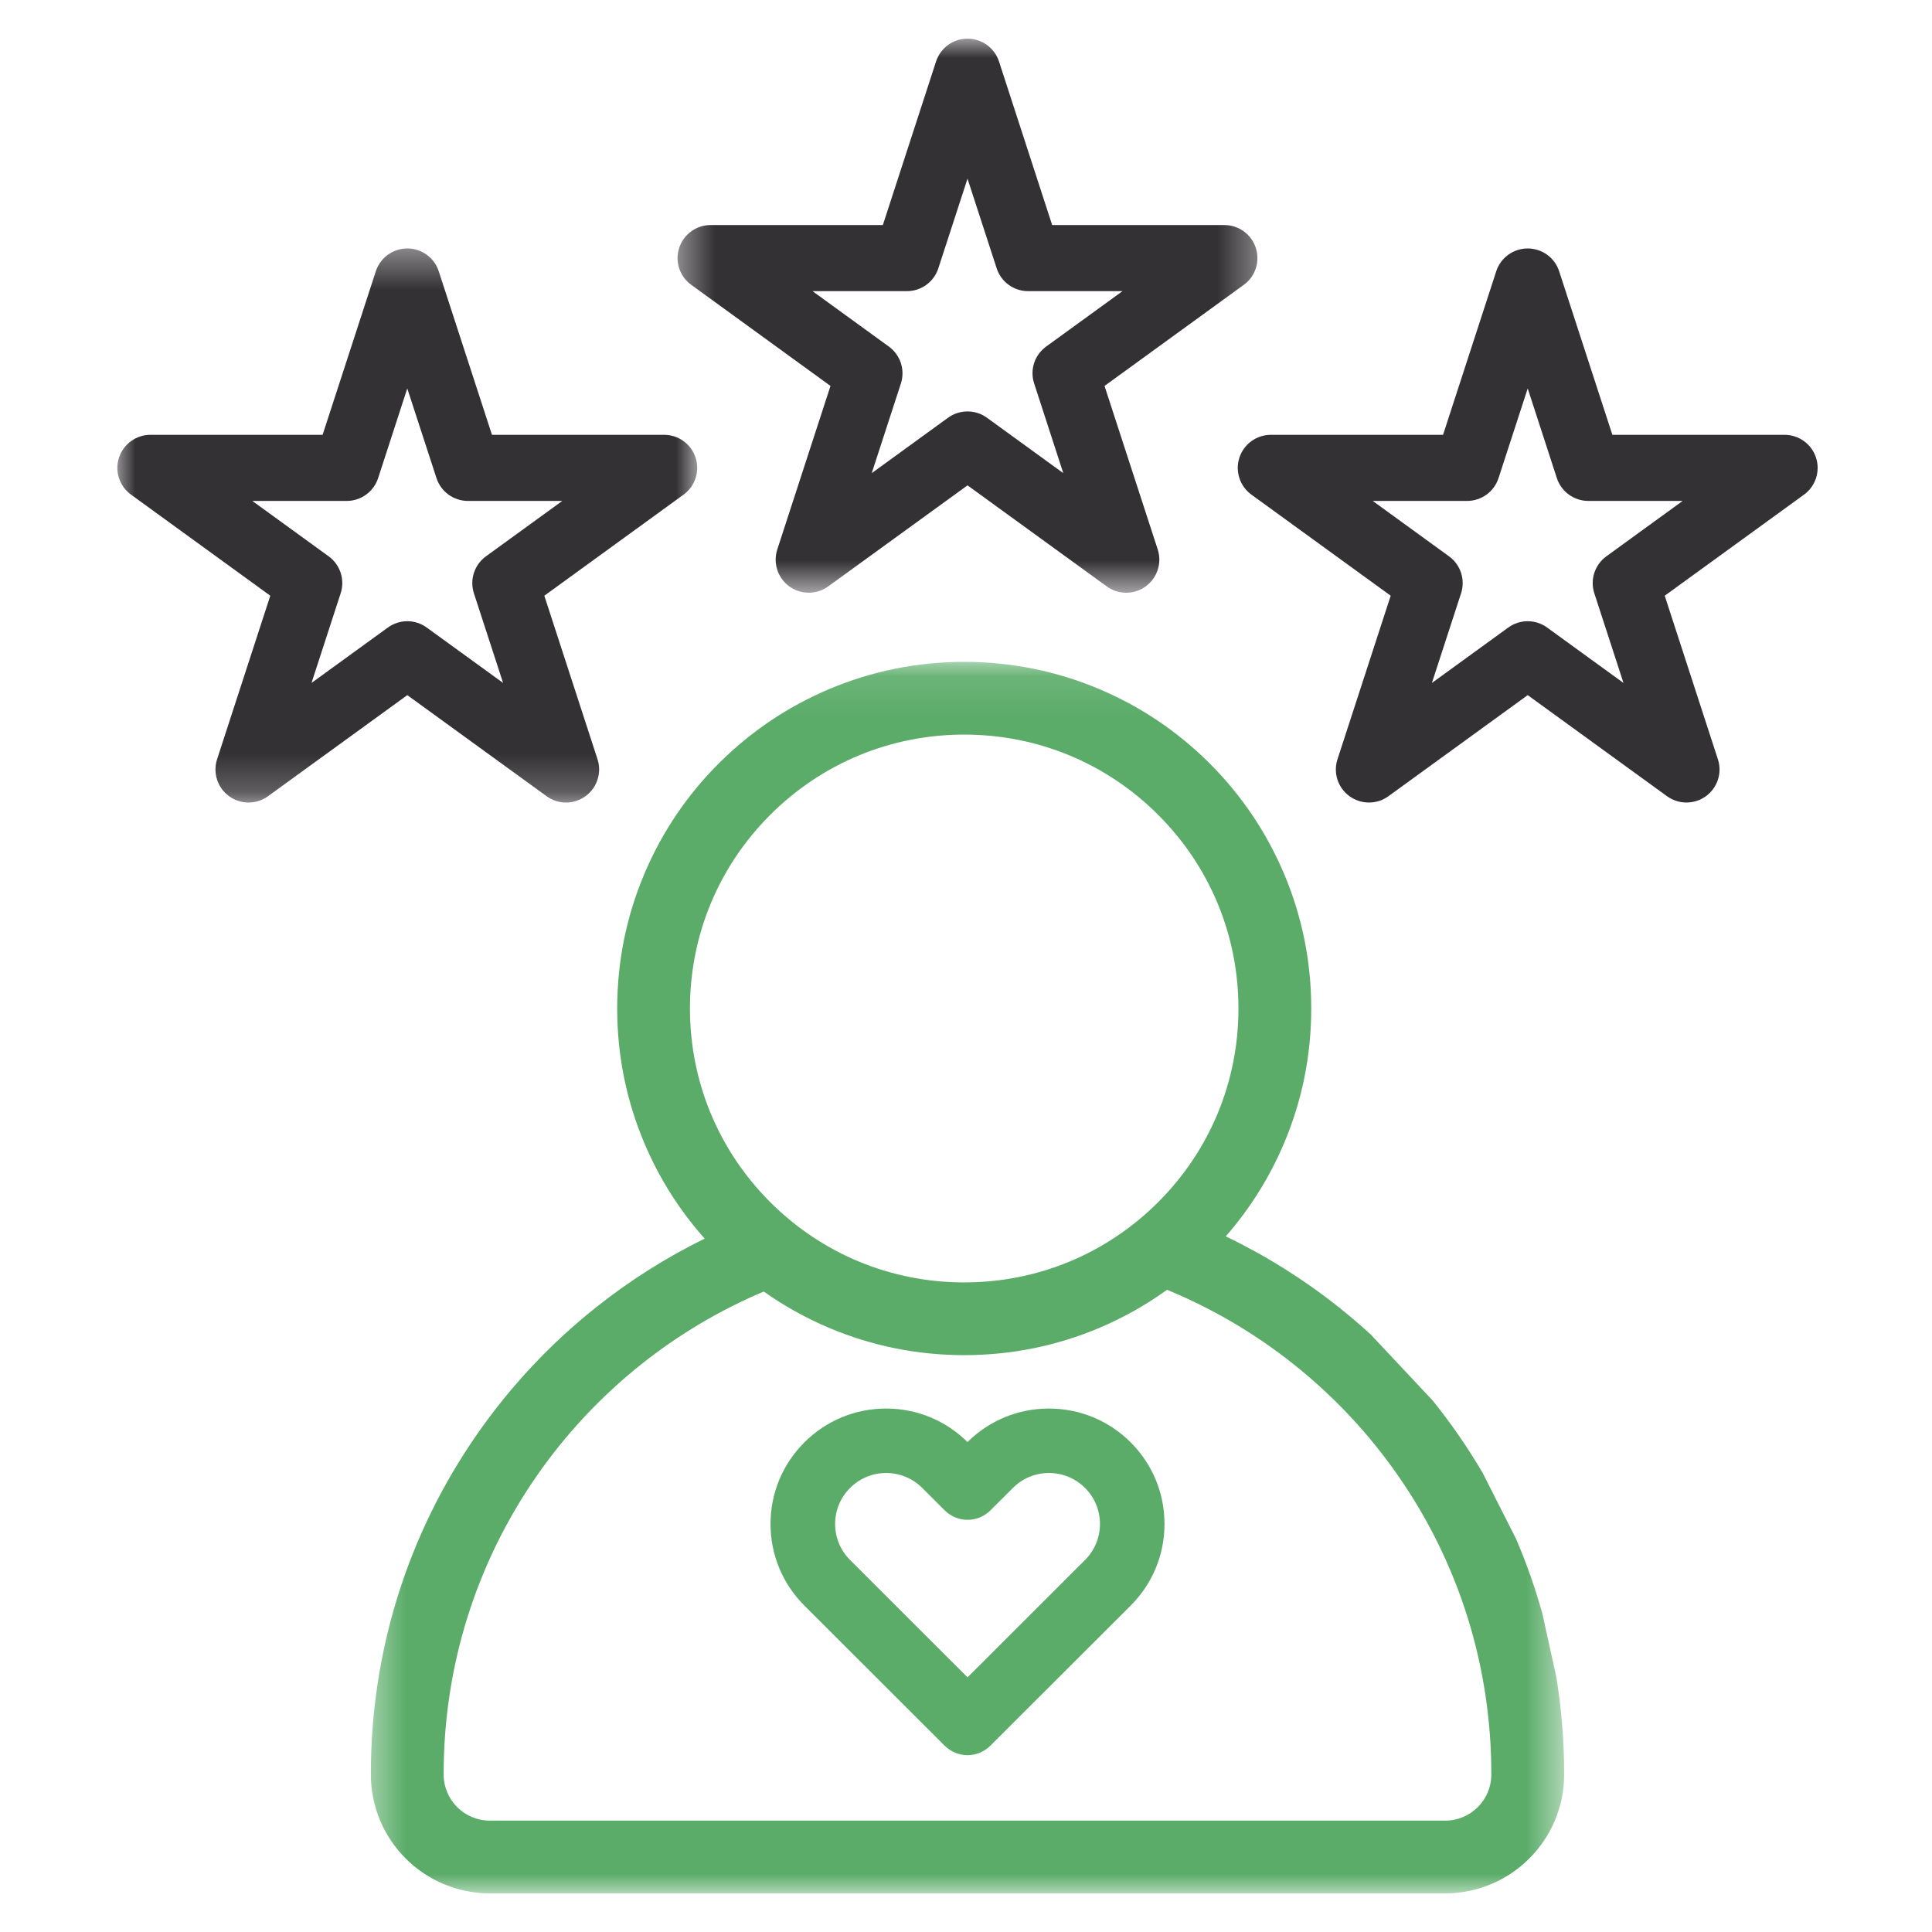
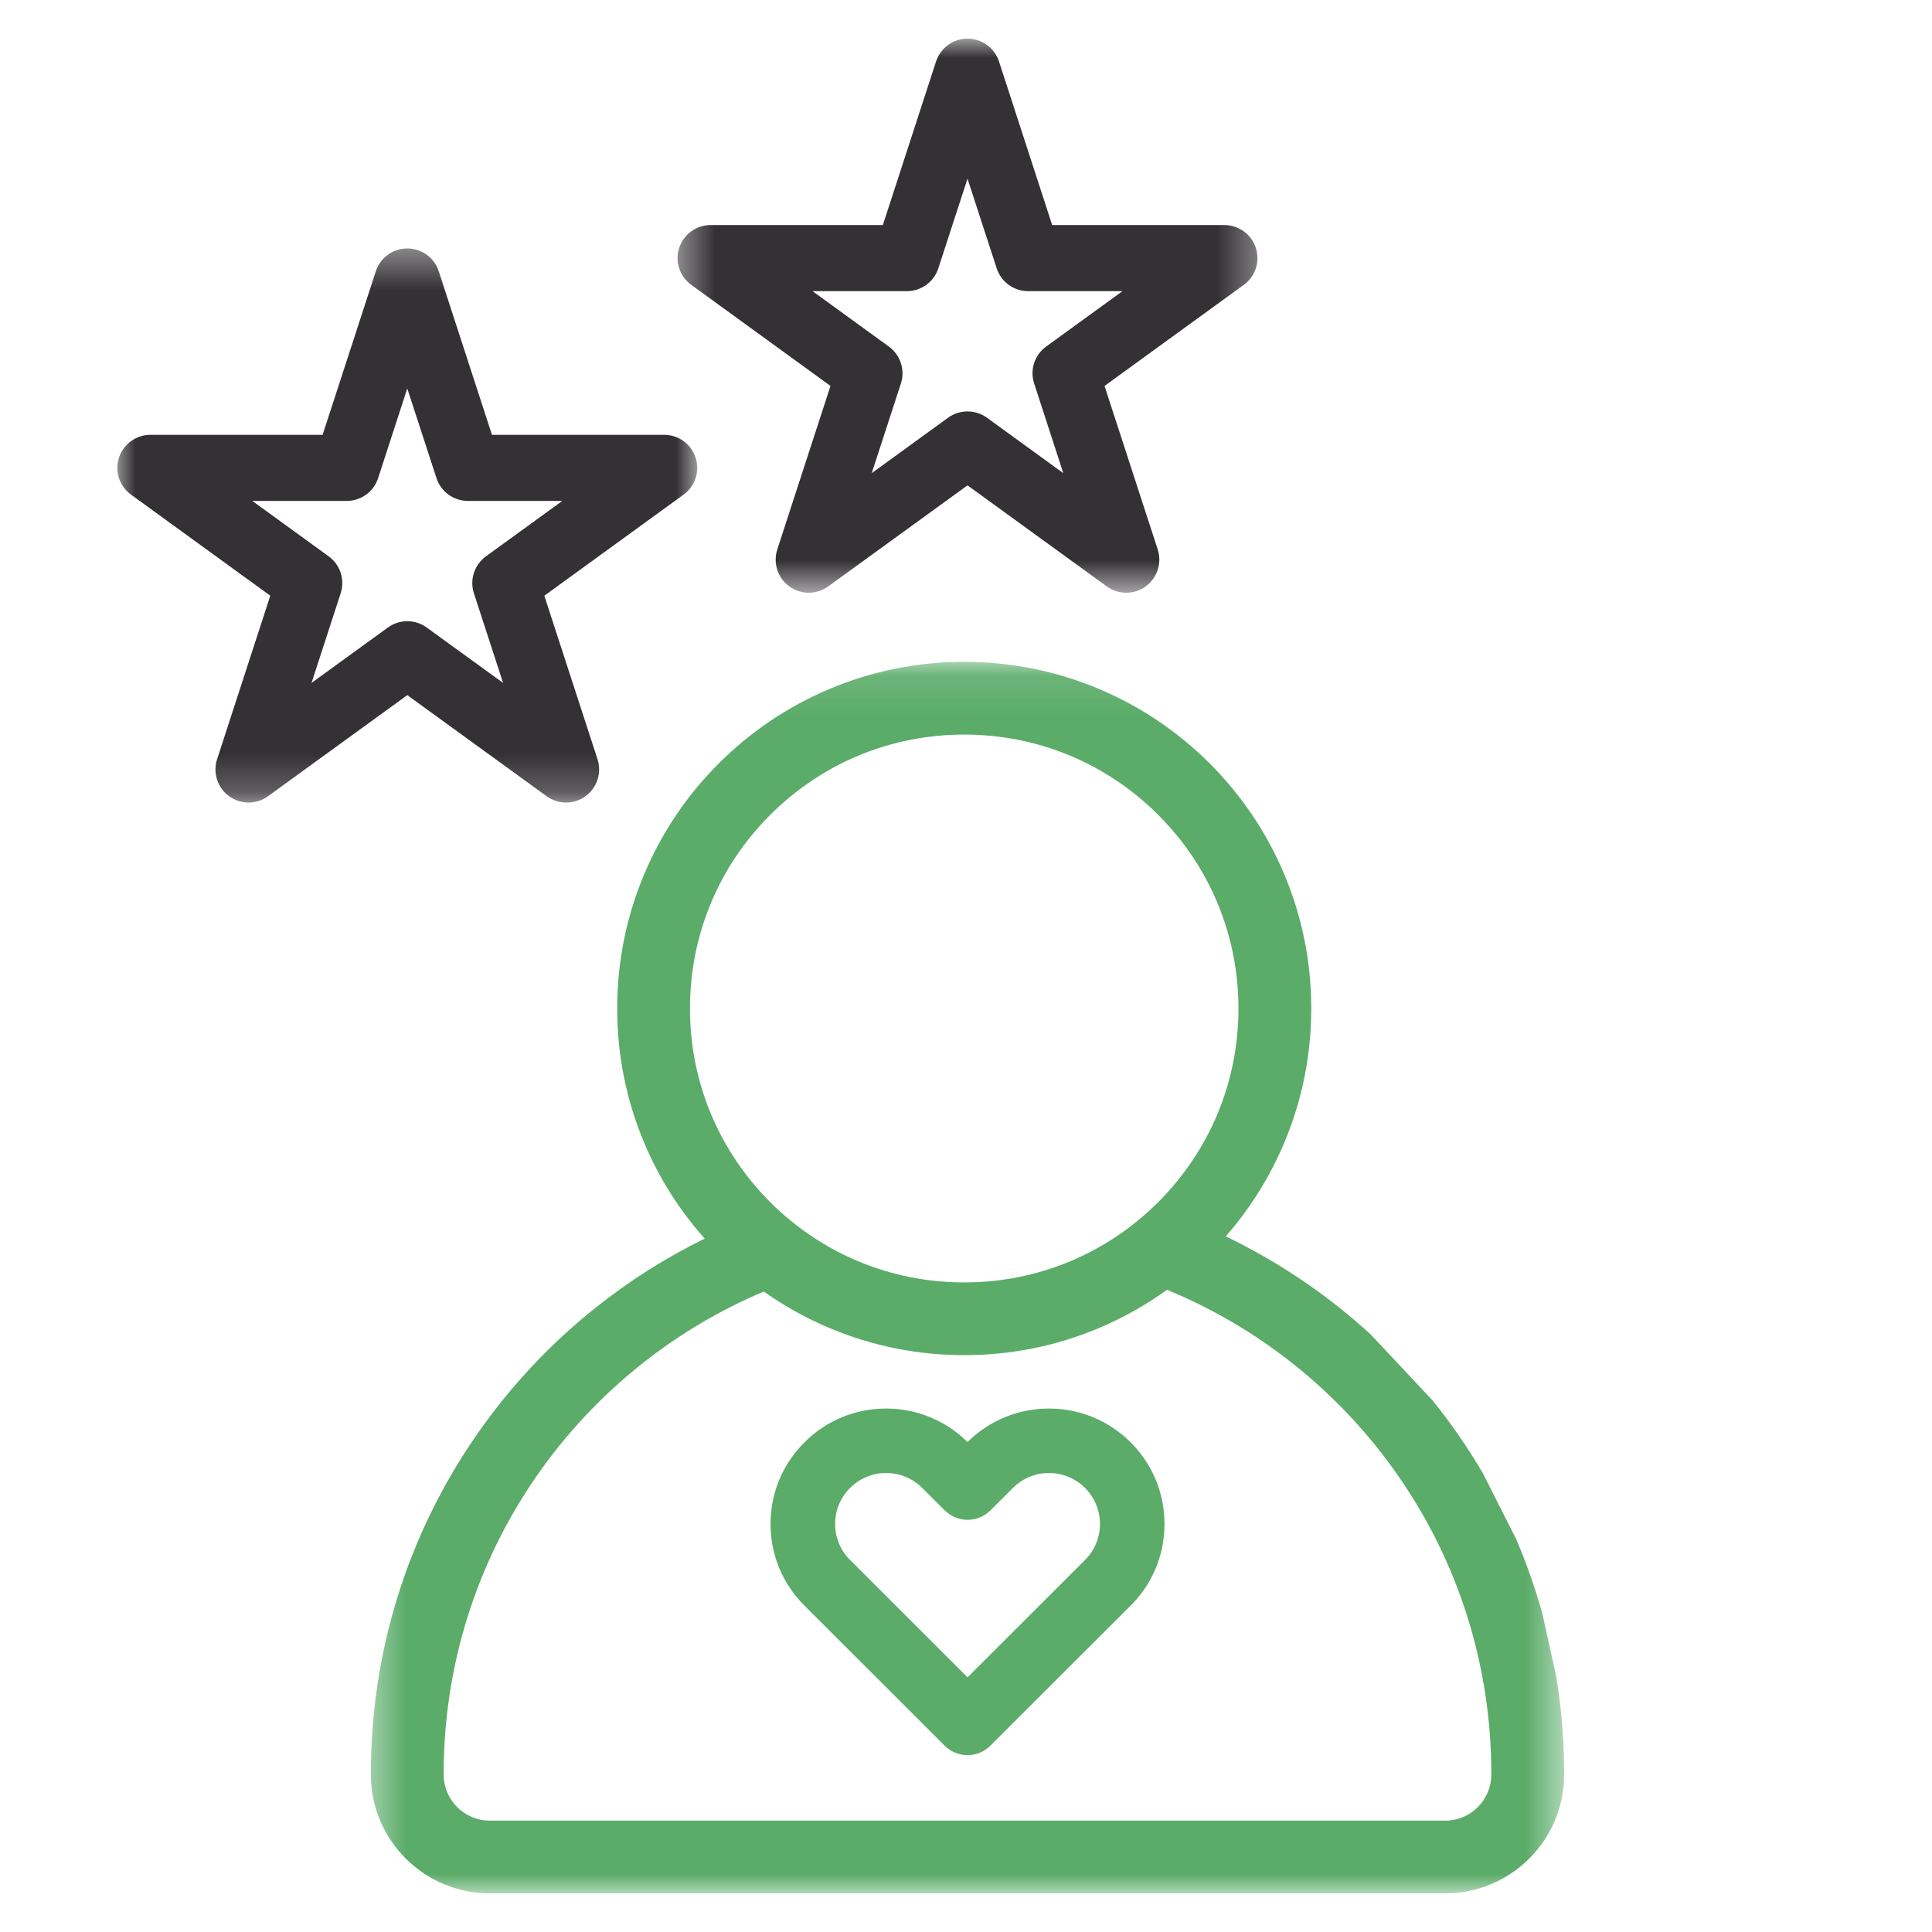
<svg xmlns="http://www.w3.org/2000/svg" width="50" height="50" viewBox="0 0 50 50" fill="none">
  <mask id="mask0_1105_1379" style="mask-type:luminance" maskUnits="userSpaceOnUse" x="17" y="1" width="16" height="15">
    <path d="M17.447 1H32.647V15.342H17.447V1Z" fill="white" />
  </mask>
  <g mask="url(#mask0_1105_1379)">
    <path d="M17.889 7.371L21.493 9.988L20.116 14.22C20.002 14.572 20.127 14.959 20.427 15.176C20.727 15.394 21.134 15.394 21.434 15.176L25.039 12.561L28.643 15.176C28.794 15.286 28.97 15.34 29.147 15.34C29.324 15.34 29.5 15.286 29.65 15.176C29.95 14.959 30.076 14.572 29.962 14.22L28.585 9.988L32.19 7.371C32.49 7.154 32.615 6.768 32.5 6.415C32.386 6.063 32.057 5.824 31.686 5.824H27.23L25.854 1.591C25.739 1.239 25.41 1 25.039 1C24.668 1 24.339 1.239 24.225 1.591L22.848 5.824H18.392C18.021 5.824 17.692 6.063 17.577 6.415C17.462 6.768 17.588 7.154 17.889 7.371ZM23.47 7.535C23.841 7.535 24.17 7.296 24.284 6.944L25.039 4.624L25.794 6.944C25.908 7.296 26.237 7.535 26.608 7.535H29.05L27.074 8.969C26.774 9.186 26.648 9.573 26.764 9.925L27.518 12.245L25.542 10.811C25.392 10.702 25.215 10.648 25.039 10.648C24.862 10.648 24.685 10.702 24.535 10.811L22.56 12.245L23.315 9.925C23.429 9.573 23.303 9.186 23.003 8.969L21.028 7.535H23.47Z" fill="#343134" />
  </g>
-   <path d="M32.075 11.845C31.961 12.197 32.086 12.583 32.386 12.801L35.991 15.417L34.614 19.65C34.499 20.002 34.625 20.389 34.925 20.606C35.226 20.824 35.632 20.824 35.932 20.606L39.537 17.99L43.142 20.606C43.292 20.715 43.468 20.769 43.645 20.769C43.821 20.769 43.998 20.715 44.148 20.606C44.449 20.388 44.574 20.002 44.459 19.65L43.083 15.417L46.688 12.801C46.987 12.583 47.113 12.197 46.999 11.845C46.884 11.492 46.555 11.253 46.184 11.253H41.728L40.351 7.021C40.237 6.668 39.908 6.43 39.537 6.43C39.166 6.43 38.837 6.668 38.722 7.021L37.346 11.253H32.89C32.519 11.253 32.19 11.492 32.075 11.845ZM37.968 12.964C38.339 12.964 38.667 12.726 38.782 12.373L39.537 10.053L40.291 12.373C40.406 12.726 40.735 12.964 41.106 12.964H43.547L41.572 14.398C41.272 14.616 41.146 15.002 41.261 15.355L42.016 17.675L40.04 16.241C39.89 16.132 39.713 16.077 39.537 16.077C39.36 16.077 39.183 16.132 39.033 16.241L37.057 17.675L37.812 15.355C37.927 15.002 37.801 14.616 37.501 14.398L35.526 12.964H37.968Z" fill="#343134" />
  <mask id="mask1_1105_1379" style="mask-type:luminance" maskUnits="userSpaceOnUse" x="2" y="6" width="17" height="15">
    <path d="M2.959 6.383H18.087V20.783H2.959V6.383Z" fill="white" />
  </mask>
  <g mask="url(#mask1_1105_1379)">
    <path d="M14.146 20.606C14.296 20.715 14.472 20.77 14.649 20.77C14.825 20.77 15.002 20.715 15.152 20.606C15.452 20.389 15.578 20.002 15.464 19.65L14.087 15.417L17.691 12.801C17.991 12.583 18.117 12.197 18.002 11.845C17.888 11.492 17.559 11.253 17.188 11.253H12.732L11.355 7.021C11.241 6.668 10.912 6.43 10.54 6.43C10.17 6.43 9.841 6.668 9.726 7.021L8.349 11.253H3.894C3.522 11.253 3.194 11.492 3.079 11.845C2.964 12.197 3.09 12.583 3.391 12.801L6.995 15.417L5.618 19.65C5.504 20.002 5.629 20.389 5.929 20.606C6.229 20.824 6.636 20.824 6.936 20.606L10.541 17.99L14.146 20.606ZM8.062 17.674L8.816 15.355C8.931 15.002 8.806 14.616 8.506 14.398L6.53 12.964H8.972C9.342 12.964 9.672 12.725 9.786 12.373L10.54 10.053L11.296 12.373C11.41 12.725 11.739 12.964 12.11 12.964H14.552L12.576 14.398C12.276 14.616 12.15 15.002 12.265 15.355L13.02 17.674L11.044 16.241C10.894 16.132 10.717 16.077 10.541 16.077C10.364 16.077 10.187 16.132 10.037 16.241L8.062 17.674Z" fill="#343134" />
  </g>
  <mask id="mask2_1105_1379" style="mask-type:luminance" maskUnits="userSpaceOnUse" x="9" y="17" width="32" height="32">
    <path d="M9.447 17.102H40.487V49H9.447V17.102Z" fill="white" />
  </mask>
  <g mask="url(#mask2_1105_1379)">
    <path d="M37.736 37.125C37.526 36.823 37.306 36.53 37.077 36.245L35.474 34.536C35.205 34.29 34.928 34.053 34.642 33.826C33.737 33.107 32.758 32.495 31.722 31.997C32.35 31.279 32.856 30.473 33.229 29.592C33.698 28.485 33.935 27.311 33.935 26.1C33.935 24.889 33.698 23.715 33.229 22.608C32.776 21.539 32.129 20.58 31.305 19.756C30.48 18.933 29.52 18.286 28.45 17.834C27.342 17.366 26.166 17.129 24.954 17.129C23.741 17.129 22.566 17.366 21.458 17.834C20.388 18.286 19.428 18.933 18.603 19.756C17.778 20.58 17.131 21.539 16.679 22.608C16.21 23.715 15.973 24.889 15.973 26.1C15.973 27.311 16.21 28.485 16.679 29.592C17.062 30.497 17.585 31.323 18.237 32.055C17.244 32.542 16.305 33.135 15.433 33.828C14.246 34.771 13.205 35.881 12.341 37.126C10.546 39.711 9.598 42.747 9.598 45.904V45.926C9.598 47.621 10.978 49 12.676 49H37.402C39.099 49 40.48 47.621 40.48 45.926V45.904C40.48 45.056 40.411 44.217 40.276 43.393L39.916 41.758C39.732 41.098 39.504 40.45 39.232 39.819L38.371 38.118C38.172 37.78 37.961 37.449 37.736 37.125ZM17.856 26.1C17.856 24.206 18.595 22.426 19.935 21.087C21.276 19.748 23.058 19.011 24.954 19.011C26.85 19.011 28.632 19.748 29.972 21.087C31.313 22.426 32.051 24.206 32.051 26.1C32.051 27.993 31.313 29.773 29.972 31.113C28.632 32.451 26.85 33.189 24.954 33.189C23.058 33.189 21.276 32.451 19.935 31.113C18.595 29.773 17.856 27.993 17.856 26.1ZM38.595 45.926C38.595 46.583 38.06 47.118 37.402 47.118H12.676C12.017 47.118 11.482 46.583 11.482 45.926V45.904C11.482 43.132 12.315 40.468 13.889 38.198C14.648 37.105 15.563 36.13 16.606 35.3C17.573 34.532 18.635 33.903 19.766 33.425C20.293 33.798 20.858 34.112 21.458 34.366C22.565 34.833 23.741 35.071 24.954 35.071C26.166 35.071 27.342 34.834 28.45 34.366C29.073 34.102 29.659 33.772 30.203 33.38C31.375 33.863 32.473 34.507 33.469 35.299C34.513 36.128 35.428 37.103 36.187 38.197C37.763 40.466 38.595 43.131 38.595 45.904V45.926Z" fill="#5BAC69" />
  </g>
  <path d="M29.261 37.328C28.696 36.764 27.945 36.453 27.146 36.453C26.351 36.453 25.603 36.761 25.039 37.32C24.474 36.761 23.726 36.453 22.932 36.453C22.133 36.453 21.382 36.764 20.818 37.328C20.253 37.892 19.941 38.642 19.941 39.44C19.941 40.239 20.253 40.989 20.818 41.553L24.448 45.179C24.603 45.334 24.819 45.424 25.039 45.424C25.259 45.424 25.474 45.334 25.63 45.179L29.261 41.553C29.826 40.989 30.137 40.239 30.137 39.441C30.137 38.642 29.826 37.892 29.261 37.328ZM28.467 39.44C28.467 39.792 28.329 40.123 28.08 40.373L25.04 43.409L22 40.372C21.75 40.124 21.613 39.792 21.613 39.44C21.613 39.088 21.75 38.757 22 38.508C22.249 38.259 22.581 38.121 22.933 38.121C23.285 38.121 23.617 38.259 23.868 38.508L24.45 39.089C24.605 39.244 24.82 39.333 25.041 39.333C25.261 39.333 25.476 39.244 25.632 39.089L26.214 38.508C26.463 38.259 26.794 38.121 27.147 38.121C27.5 38.121 27.831 38.259 28.081 38.508C28.329 38.756 28.467 39.087 28.467 39.44Z" fill="#5BAC69" />
</svg>